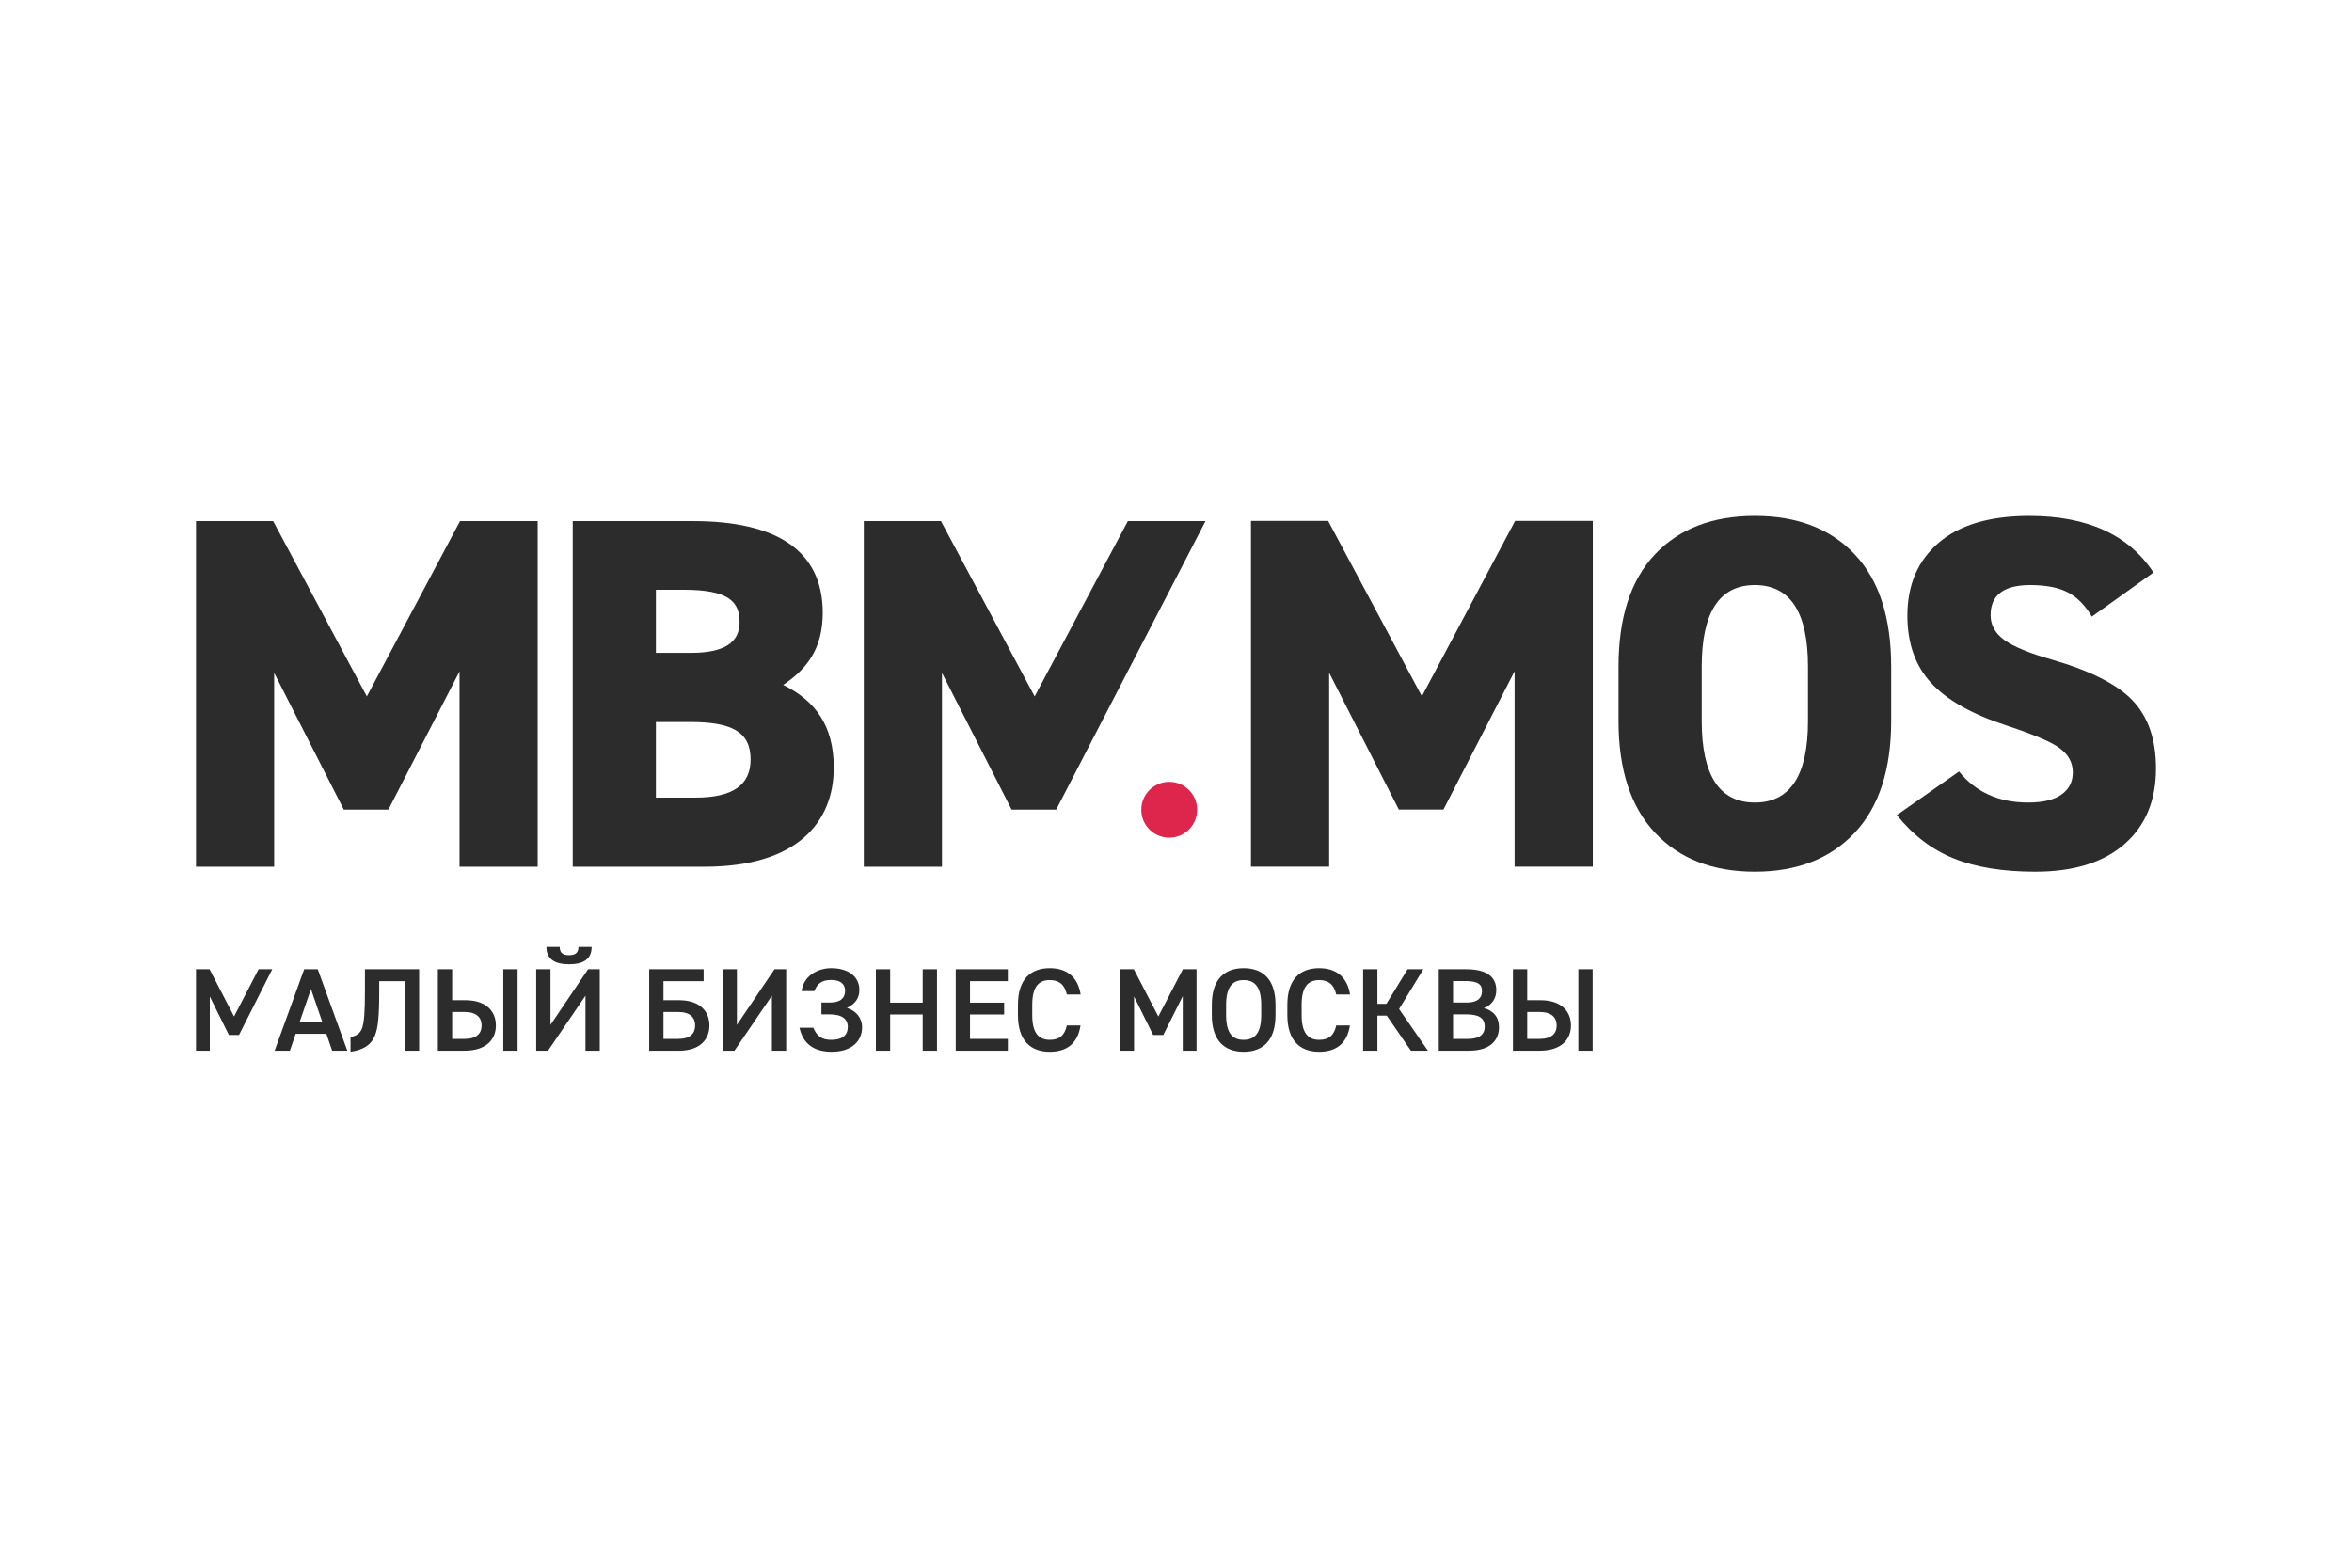
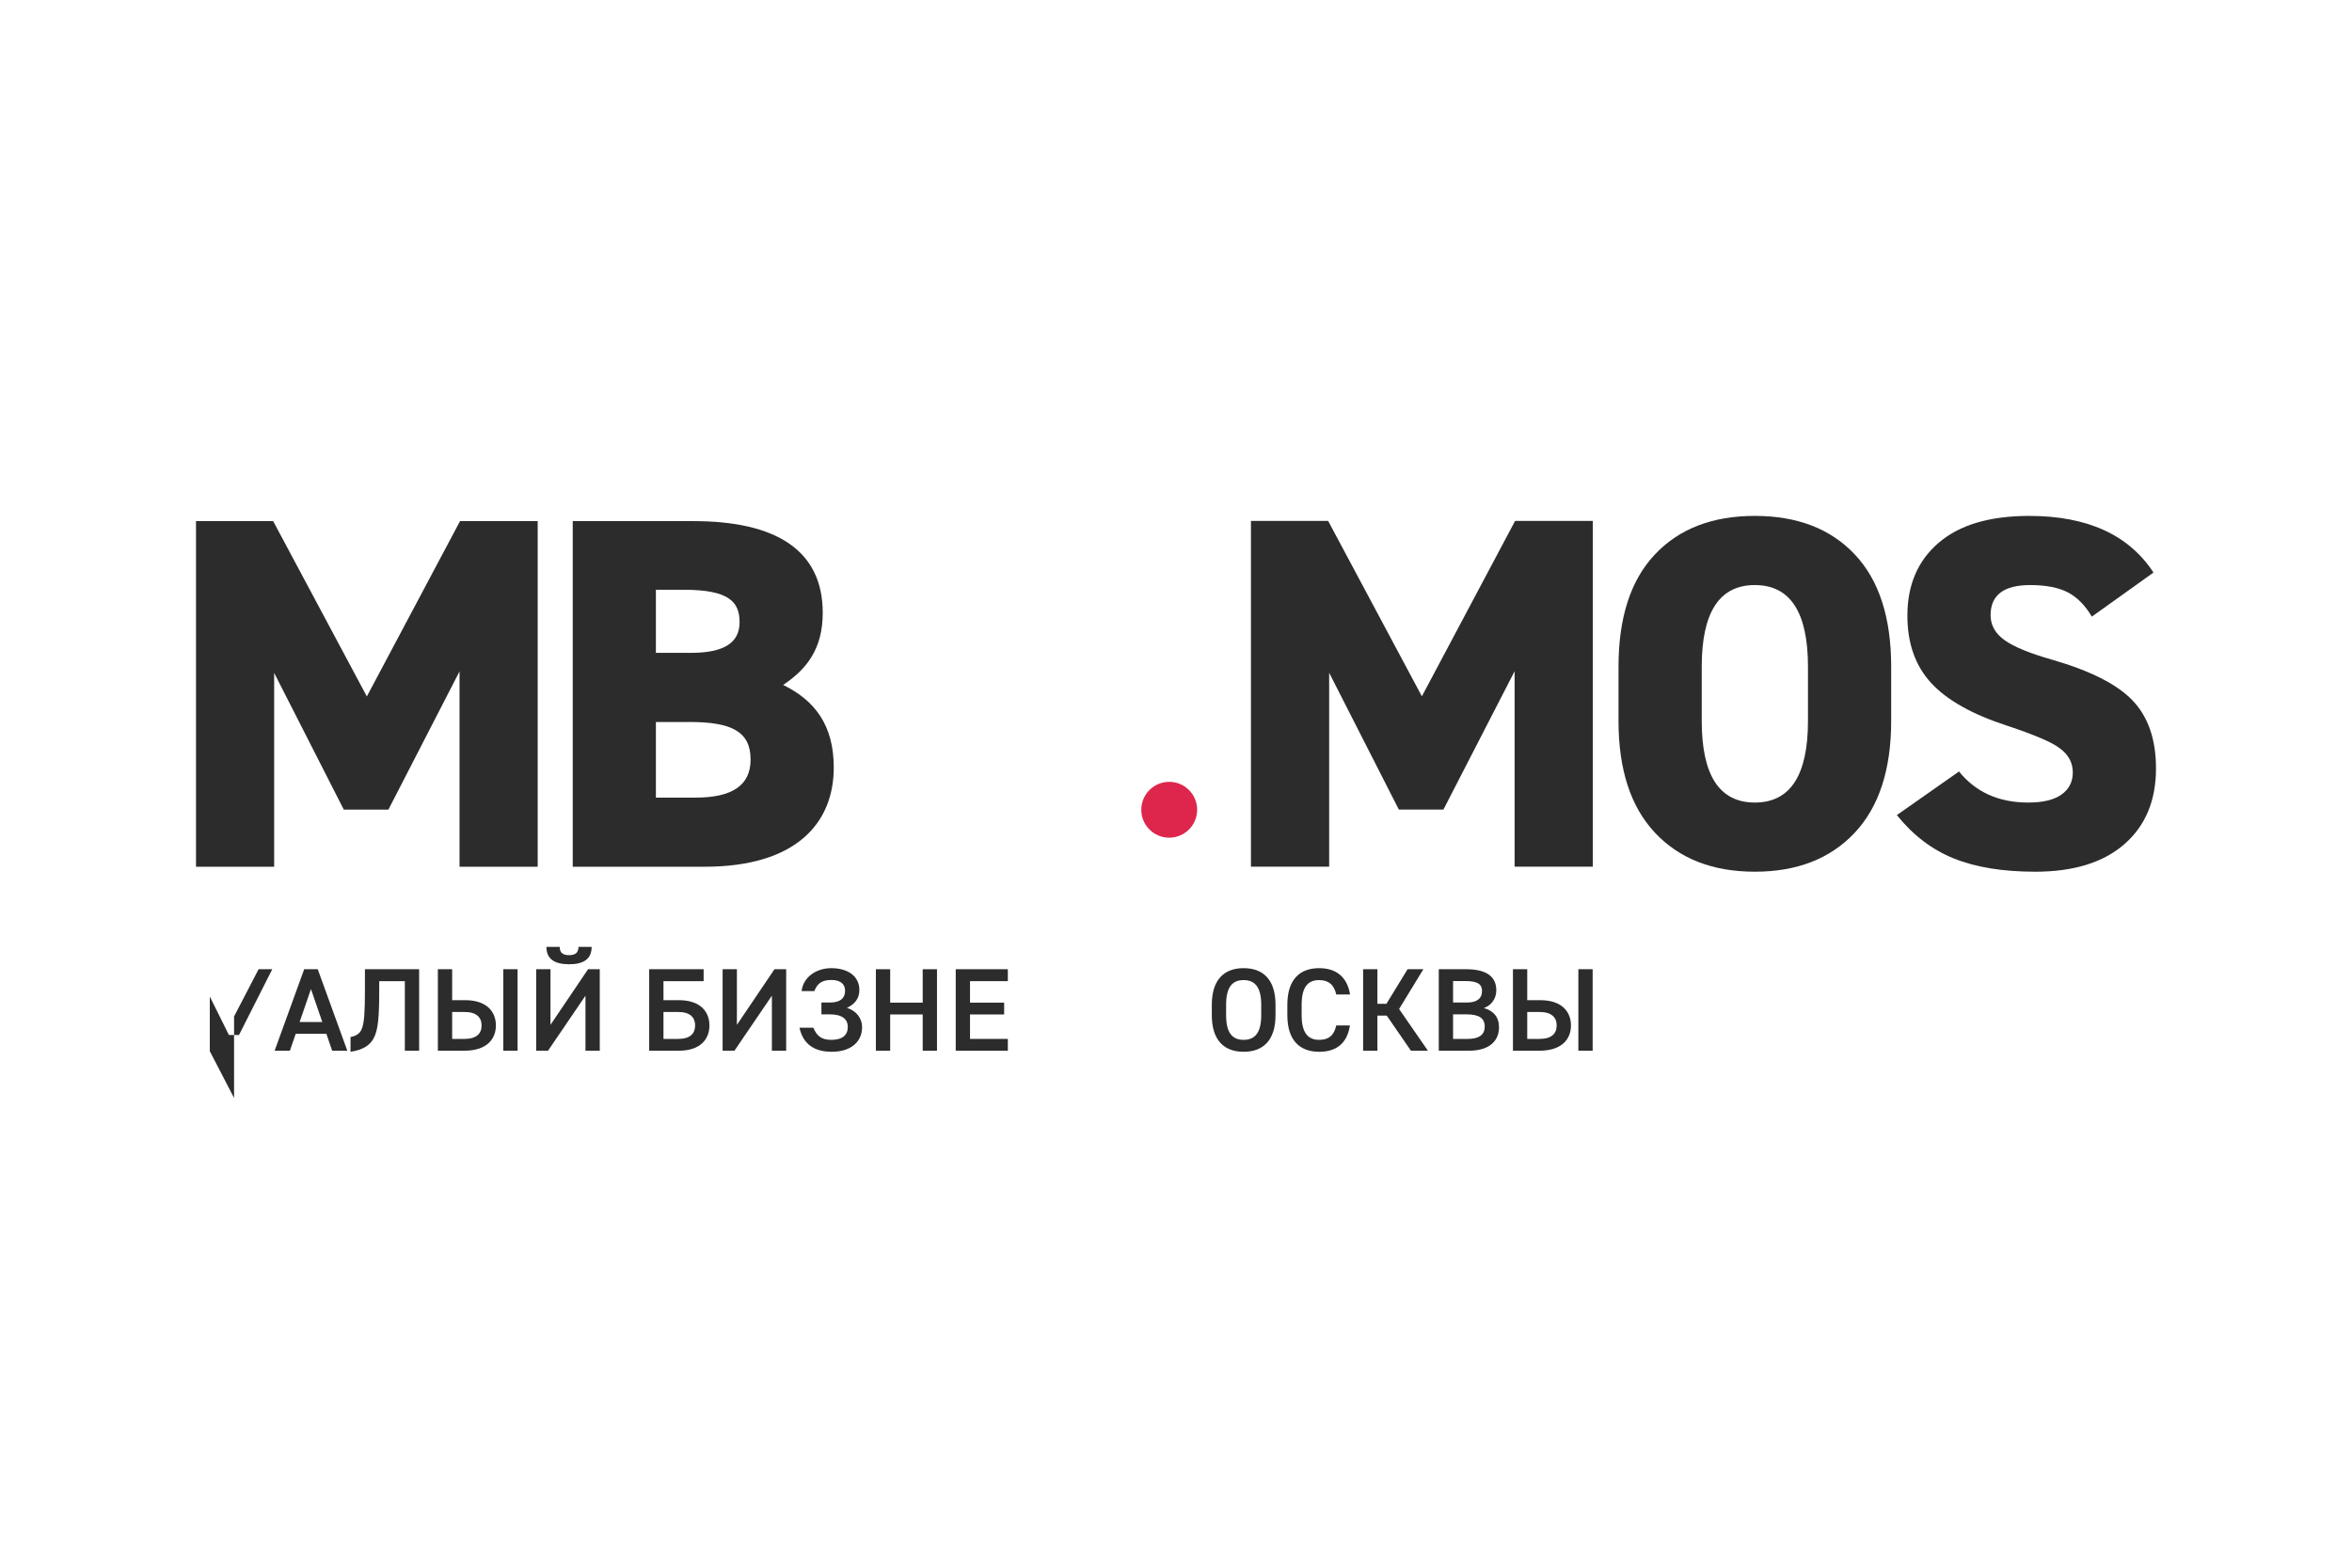
<svg xmlns="http://www.w3.org/2000/svg" id="_Слой_1" data-name="Слой 1" viewBox="0 0 900 600">
  <defs>
    <style>
      .cls-1 {
        fill: #de254b;
      }

      .cls-2 {
        fill: #2c2c2c;
      }
    </style>
  </defs>
  <g>
    <g>
-       <path class="cls-2" d="m89.567,389.032l9.382-18.081h5.233l-12.729,25.178h-3.865l-7.307-14.736v20.748h-5.28v-31.19h5.185l9.381,18.081Z" />
+       <path class="cls-2" d="m89.567,389.032l9.382-18.081h5.233l-12.729,25.178h-3.865l-7.307-14.736v20.748h-5.28h5.185l9.381,18.081Z" />
      <path class="cls-2" d="m105.085,402.14l11.314-31.19h5.186l11.314,31.19h-5.798l-2.216-6.464h-11.739l-2.216,6.464h-5.846Zm9.57-10.984h8.674l-4.337-12.611-4.337,12.611Z" />
      <path class="cls-2" d="m160.385,370.951v31.19h-5.469v-26.624h-9.805v3.571c0,10.171-.472,14.33-1.65,17.268-1.509,3.751-4.62,5.469-9.334,6.193v-5.65c1.933-.362,3.536-1.13,4.337-3.165.896-2.26,1.178-6.328,1.178-14.646v-8.136h20.743Z" />
      <path class="cls-2" d="m173.021,370.951v11.844h4.95c8.533,0,11.785,4.656,11.785,9.673s-3.253,9.673-12.115,9.673h-10.088v-31.19h5.468Zm0,16.363v10.307h4.761c4.573,0,6.506-2.079,6.506-5.153,0-3.029-1.933-5.153-6.506-5.153h-4.761Zm25.033,14.826h-5.468v-31.19h5.468v31.19Z" />
      <path class="cls-2" d="m210.645,370.951v21.291l14.378-21.291h4.479v31.19h-5.469v-21.064l-14.331,21.064h-4.526v-31.19h5.468Zm15.746-8.543c0,4.52-2.923,6.644-8.627,6.644s-8.674-2.124-8.674-6.644h5.091c0,1.763.707,3.164,3.583,3.164,2.875,0,3.583-1.401,3.583-3.164h5.045Z" />
      <path class="cls-2" d="m269.247,375.516h-15.368v7.278h5.846c8.533,0,11.739,4.656,11.739,9.673s-3.206,9.673-11.739,9.673h-11.314v-31.19h20.837v4.566Zm-15.368,11.798v10.307h5.657c4.573,0,6.458-2.079,6.458-5.153,0-3.029-1.885-5.153-6.458-5.153h-5.657Z" />
      <path class="cls-2" d="m281.978,370.951v21.291l14.378-21.291h4.478v31.19h-5.468v-21.064l-14.331,21.064h-4.526v-31.19h5.468Z" />
      <path class="cls-2" d="m314.321,383.697h3.3c4.101,0,5.751-1.853,5.751-4.475,0-2.44-1.509-4.158-5.327-4.158-3.677,0-5.421,1.537-6.411,4.249h-4.903c.66-5.47,5.752-8.77,11.361-8.77,6.176,0,10.748,2.938,10.748,8.363,0,3.254-1.745,5.424-4.761,6.825,3.442,1.085,5.798,3.797,5.798,7.459,0,5.152-3.819,9.356-11.644,9.356-6.6,0-10.937-2.893-12.304-9.221h5.28c1.367,3.165,3.111,4.656,6.883,4.656,4.243,0,6.317-1.808,6.317-4.927s-2.263-4.837-7.024-4.837h-3.064v-4.521Z" />
      <path class="cls-2" d="m340.629,383.743h12.446v-12.793h5.468v31.19h-5.468v-13.877h-12.446v13.877h-5.468v-31.19h5.468v12.793Z" />
      <path class="cls-2" d="m385.653,370.951v4.566h-14.473v8.227h13.058v4.52h-13.058v9.357h14.473v4.52h-19.941v-31.19h19.941Z" />
-       <path class="cls-2" d="m408.237,380.624c-.848-3.796-2.969-5.514-6.552-5.514-4.337,0-6.695,2.712-6.695,9.447v3.977c0,6.645,2.357,9.447,6.695,9.447,3.724,0,5.704-1.717,6.552-5.514h5.233c-1.084,7.006-5.327,10.08-11.785,10.08-7.26,0-12.163-4.204-12.163-14.013v-3.977c0-9.809,4.903-14.013,12.163-14.013,6.458,0,10.748,3.3,11.833,10.08h-5.281Z" />
      <g>
-         <path class="cls-2" d="m443.242,389.032l9.382-18.081h5.233v31.19h-5.28v-20.883l-7.448,14.871h-3.866l-7.307-14.736v20.748h-5.28v-31.19h5.186l9.381,18.081Z" />
        <path class="cls-2" d="m475.869,402.547c-7.26,0-12.163-4.204-12.163-14.013v-3.977c0-9.809,4.903-14.013,12.163-14.013,7.307,0,12.209,4.204,12.209,14.013v3.977c0,9.809-4.902,14.013-12.209,14.013Zm-6.695-14.013c0,6.735,2.357,9.447,6.695,9.447,4.337,0,6.741-2.712,6.741-9.447v-3.977c0-6.735-2.404-9.447-6.741-9.447-4.337,0-6.695,2.712-6.695,9.447v3.977Z" />
        <path class="cls-2" d="m511.322,380.624c-.848-3.796-2.969-5.514-6.552-5.514-4.337,0-6.695,2.712-6.695,9.447v3.977c0,6.645,2.357,9.447,6.695,9.447,3.724,0,5.704-1.717,6.552-5.514h5.233c-1.084,7.006-5.327,10.08-11.785,10.08-7.26,0-12.163-4.204-12.163-14.013v-3.977c0-9.809,4.903-14.013,12.163-14.013,6.458,0,10.748,3.3,11.833,10.08h-5.281Z" />
        <path class="cls-2" d="m539.893,402.14l-9.24-13.425h-3.583v13.425h-5.468v-31.19h5.468v13.245h3.441l8.108-13.245h6.034l-9.287,15.233,11.031,15.957h-6.505Z" />
        <path class="cls-2" d="m561.016,370.951c7.637,0,11.549,2.712,11.549,8.091,0,3.21-1.932,5.786-4.761,6.78,3.677.995,5.798,3.436,5.798,7.369,0,4.701-3.111,8.95-11.549,8.95h-11.503v-31.19h10.466Zm-4.997,12.747h5.327c4.055,0,5.752-1.763,5.752-4.339,0-2.441-1.273-3.887-6.458-3.887h-4.62v8.226Zm0,13.923h5.704c4.384,0,6.411-1.718,6.411-4.702,0-3.3-2.263-4.701-7.071-4.701h-5.044v9.402Z" />
        <path class="cls-2" d="m584.401,370.951v11.844h4.95c8.532,0,11.785,4.656,11.785,9.673s-3.253,9.673-12.115,9.673h-10.088v-31.19h5.468Zm0,16.363v10.307h4.762c4.572,0,6.505-2.079,6.505-5.153,0-3.029-1.933-5.153-6.505-5.153h-4.762Zm25.032,14.826h-5.468v-31.19h5.468v31.19Z" />
      </g>
    </g>
    <path class="cls-2" d="m478.682,199.371h29.537l35.866,67.127,35.673-67.127h29.729v132.337h-29.921v-74.8l-27.231,52.935h-17.071l-26.66-52.36v74.225h-29.921v-132.337Z" />
    <path class="cls-2" d="m723.665,255.183v20.714c0,18.669-4.67,32.959-13.997,42.865-9.339,9.911-22.061,14.864-38.171,14.864s-28.832-4.953-38.165-14.864c-9.333-9.907-14.003-24.196-14.003-42.865v-20.714c0-18.796,4.635-33.115,13.91-42.962,9.269-9.844,22.02-14.768,38.259-14.768s28.995,4.924,38.264,14.768c9.269,9.847,13.904,24.166,13.904,42.962Zm-72.494,0v20.714c0,20.843,6.771,31.262,20.326,31.262s20.332-10.419,20.332-31.262v-20.714c0-20.84-6.777-31.262-20.332-31.262s-20.326,10.422-20.326,31.262Z" />
    <path class="cls-2" d="m824.039,219.127l-23.592,16.878c-2.556-4.345-5.624-7.447-9.205-9.303-3.581-1.851-8.373-2.78-14.381-2.78-10.108,0-15.156,3.835-15.156,11.508,0,3.835,1.787,7.033,5.374,9.589,3.575,2.559,9.648,5.052,18.218,7.48,14.573,4.218,24.803,9.397,30.69,15.535,6.009,6.266,9.013,14.959,9.013,26.083,0,12.275-4.029,21.931-12.087,28.962-8.052,7.033-19.435,10.549-34.136,10.549-12.402,0-22.794-1.696-31.167-5.083-8.378-3.386-15.633-8.918-21.77-16.589l23.784-16.687c6.393,7.93,15.214,11.891,26.468,11.891,5.624,0,9.875-1.022,12.751-3.068,2.876-2.044,4.32-4.857,4.32-8.438,0-3.837-1.729-6.968-5.182-9.399-2.812-2.173-9.397-4.987-19.755-8.439-13.426-4.345-23.179-9.811-29.246-16.397-6.079-6.585-9.112-15.182-9.112-25.797,0-11.761,3.994-21.064,11.988-27.905,7.988-6.84,19.528-10.262,34.62-10.262,22.247,0,38.101,7.226,47.563,21.674Z" />
    <path class="cls-2" d="m140.374,266.547l35.658-67.098h29.715v132.278h-29.907v-74.765l-27.223,52.911h-17.062l-26.648-52.336v74.191h-29.907v-132.278h29.524l35.85,67.098Z" />
    <path class="cls-2" d="m265.362,199.45c31.249,0,49.461,10.928,49.461,35.082,0,13.611-5.943,21.471-15.145,27.606,12.078,5.942,19.363,15.336,19.363,31.632,0,21.088-14.187,37.958-49.461,37.958h-50.42v-132.278h46.203Zm-14.379,50.419h13.42c12.844,0,18.596-4.026,18.596-11.694,0-7.86-4.026-12.461-21.472-12.461h-10.544v24.155Zm0,55.403h15.146c14.187,0,21.088-4.793,21.088-14.57,0-10.735-7.285-14.378-23.389-14.378h-12.845v28.948Z" />
-     <path class="cls-2" d="m395.913,266.547l35.658-67.098h29.716l-57.13,110.423h-17.062l-26.648-52.336v74.191h-29.907v-132.278h29.524l35.85,67.098Z" />
  </g>
  <circle class="cls-1" cx="447.403" cy="309.918" r="10.687" />
</svg>